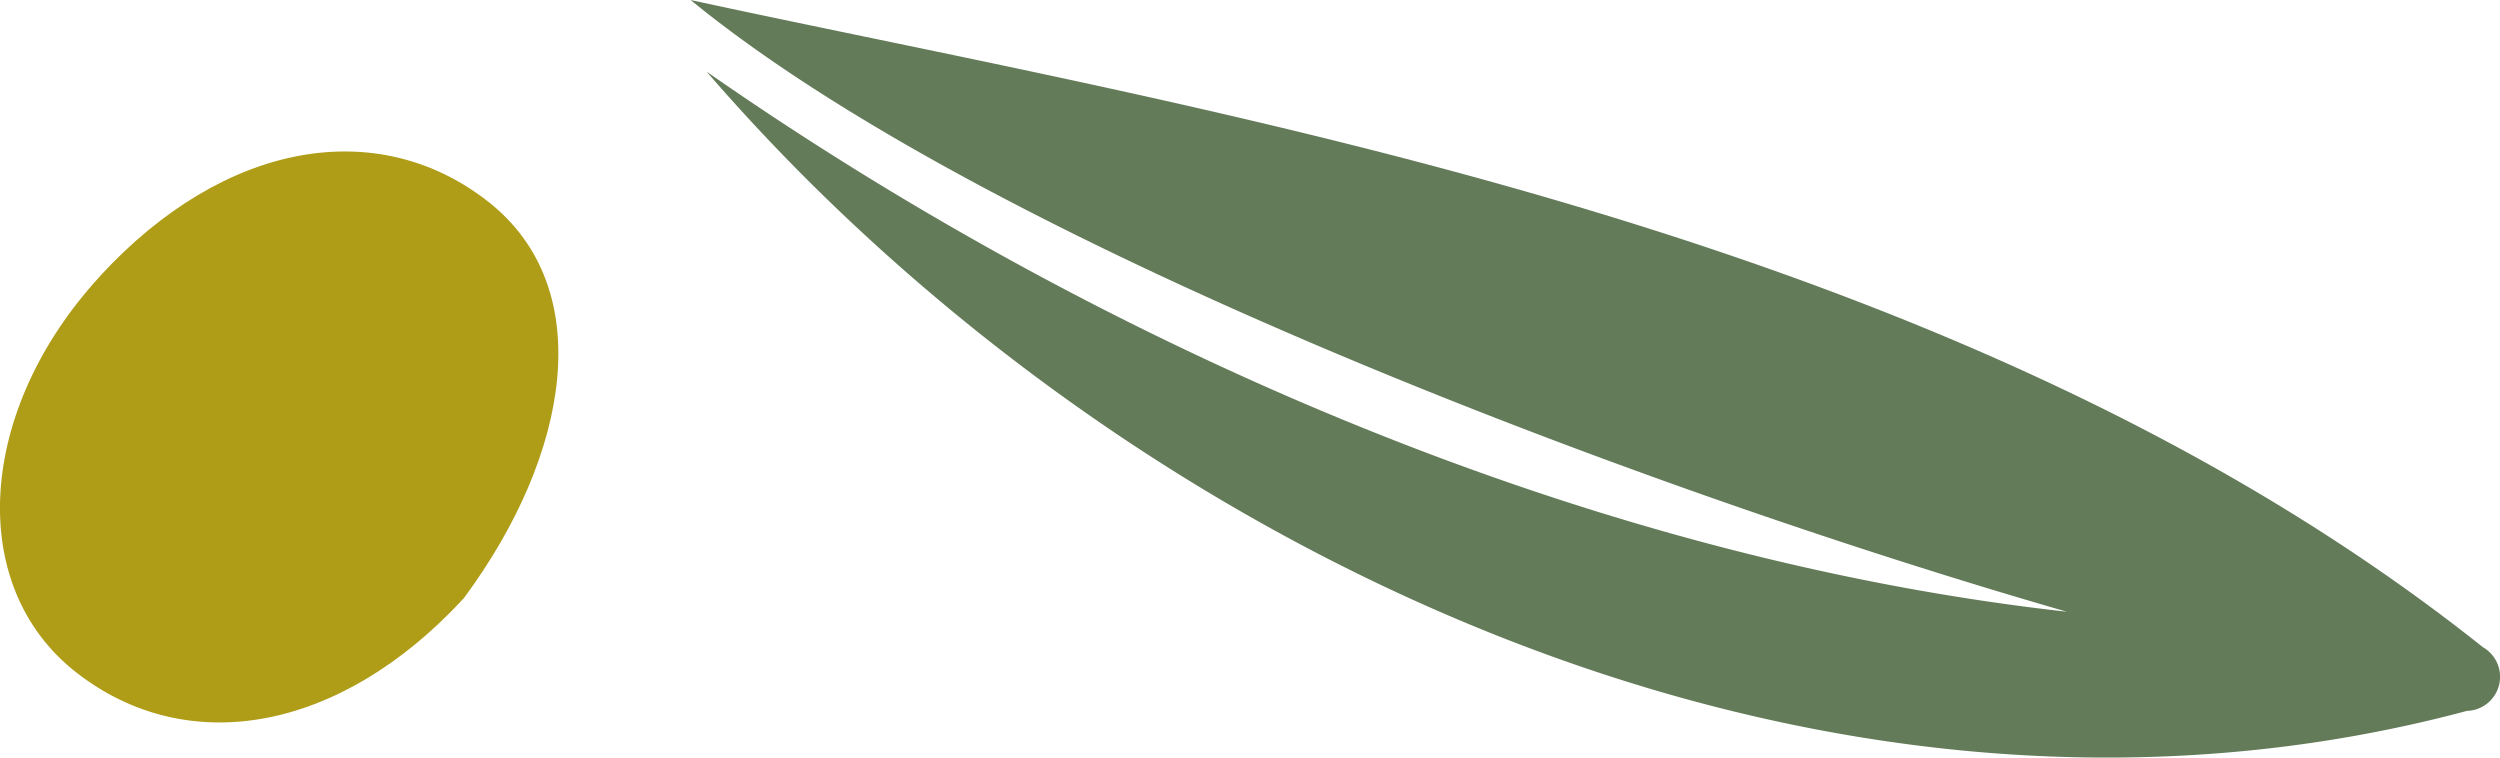
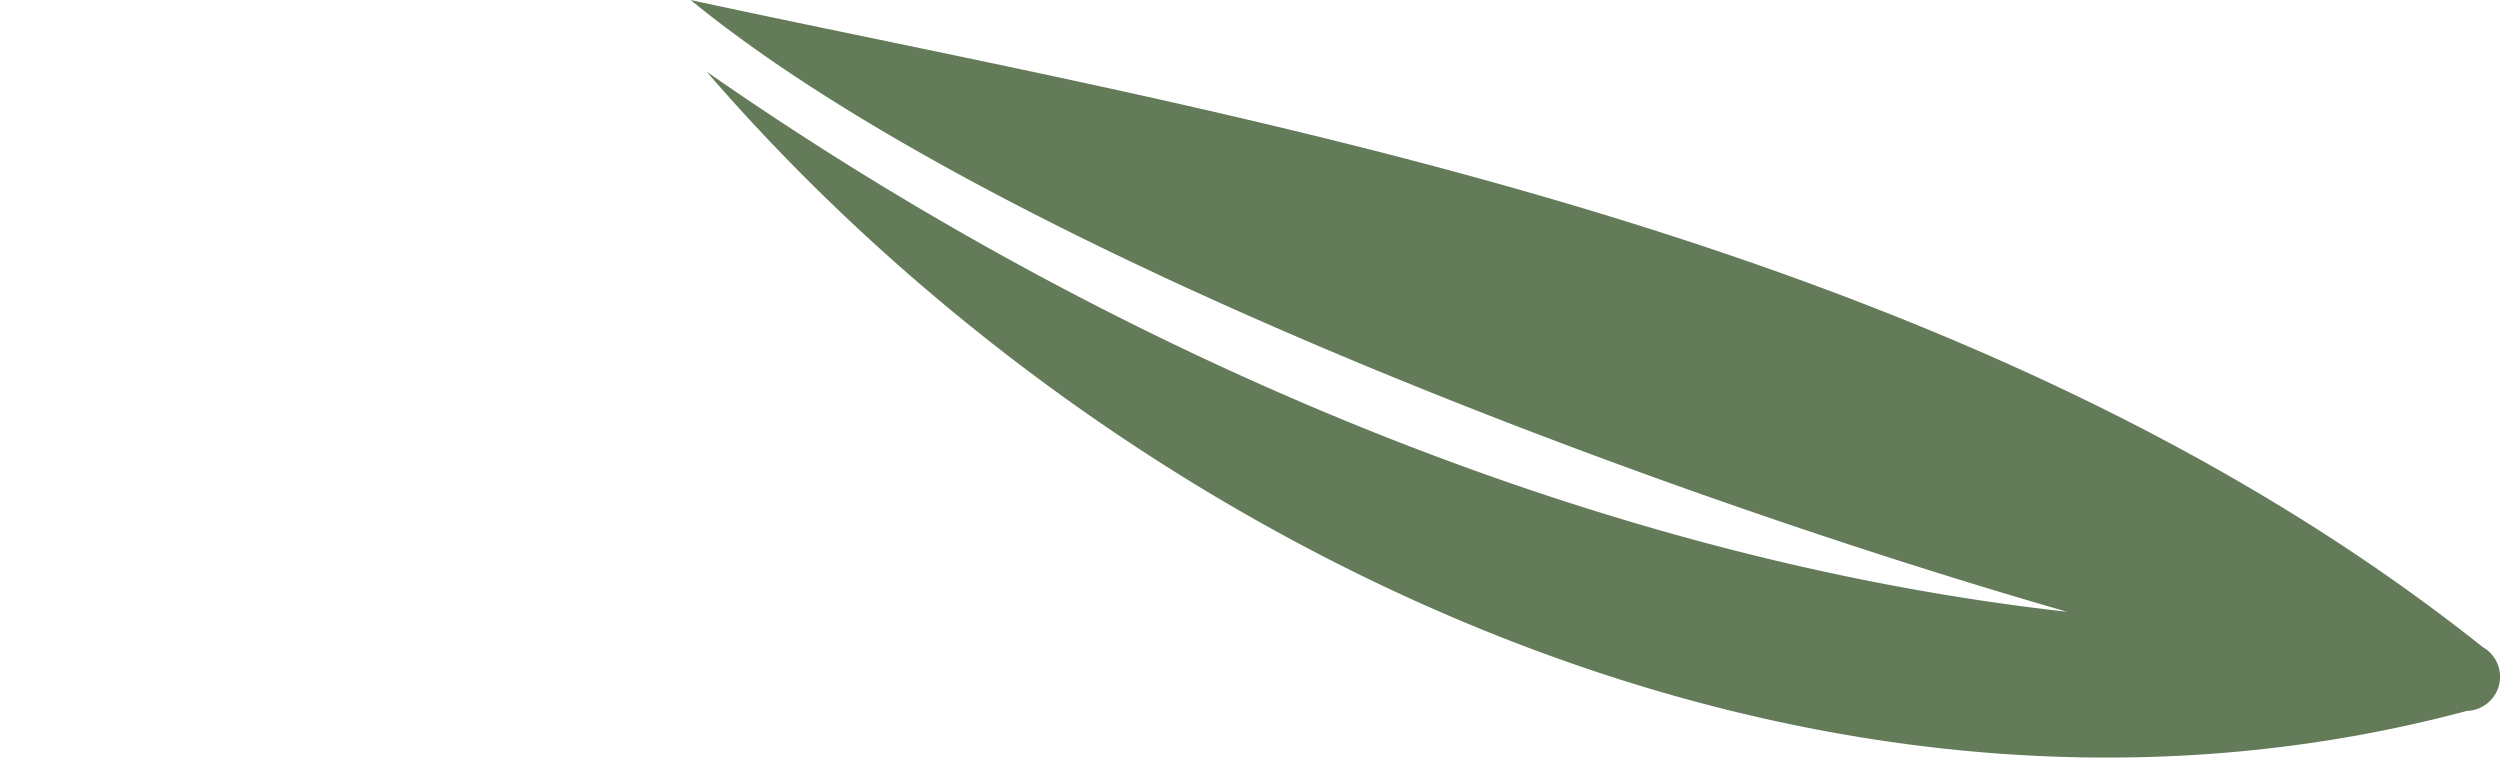
<svg xmlns="http://www.w3.org/2000/svg" viewBox="0 0 66 20">
  <g data-name="8">
    <path fill="#637b59" d="M18.233.001C32.28 3.037 51.711 6.071 65.55 17.087a.9.9 0 0 1-.42 1.68c-17.316 4.63-35.694-4.389-46.475-16.876 9.931 6.923 22.82 12.8 35.912 14.259C43.267 12.898 26.052 6.4 18.232 0" data-name="パス 4523" />
-     <path fill="#af9c17" d="M2.651 7.277c3.27-3.545 7.307-4.24 10.226-1.962s2.181 6.68-.634 10.48c-3.27 3.544-7.3 4.24-10.225 1.961s-2.635-6.934.634-10.476" data-name="パス 4524" />
  </g>
</svg>